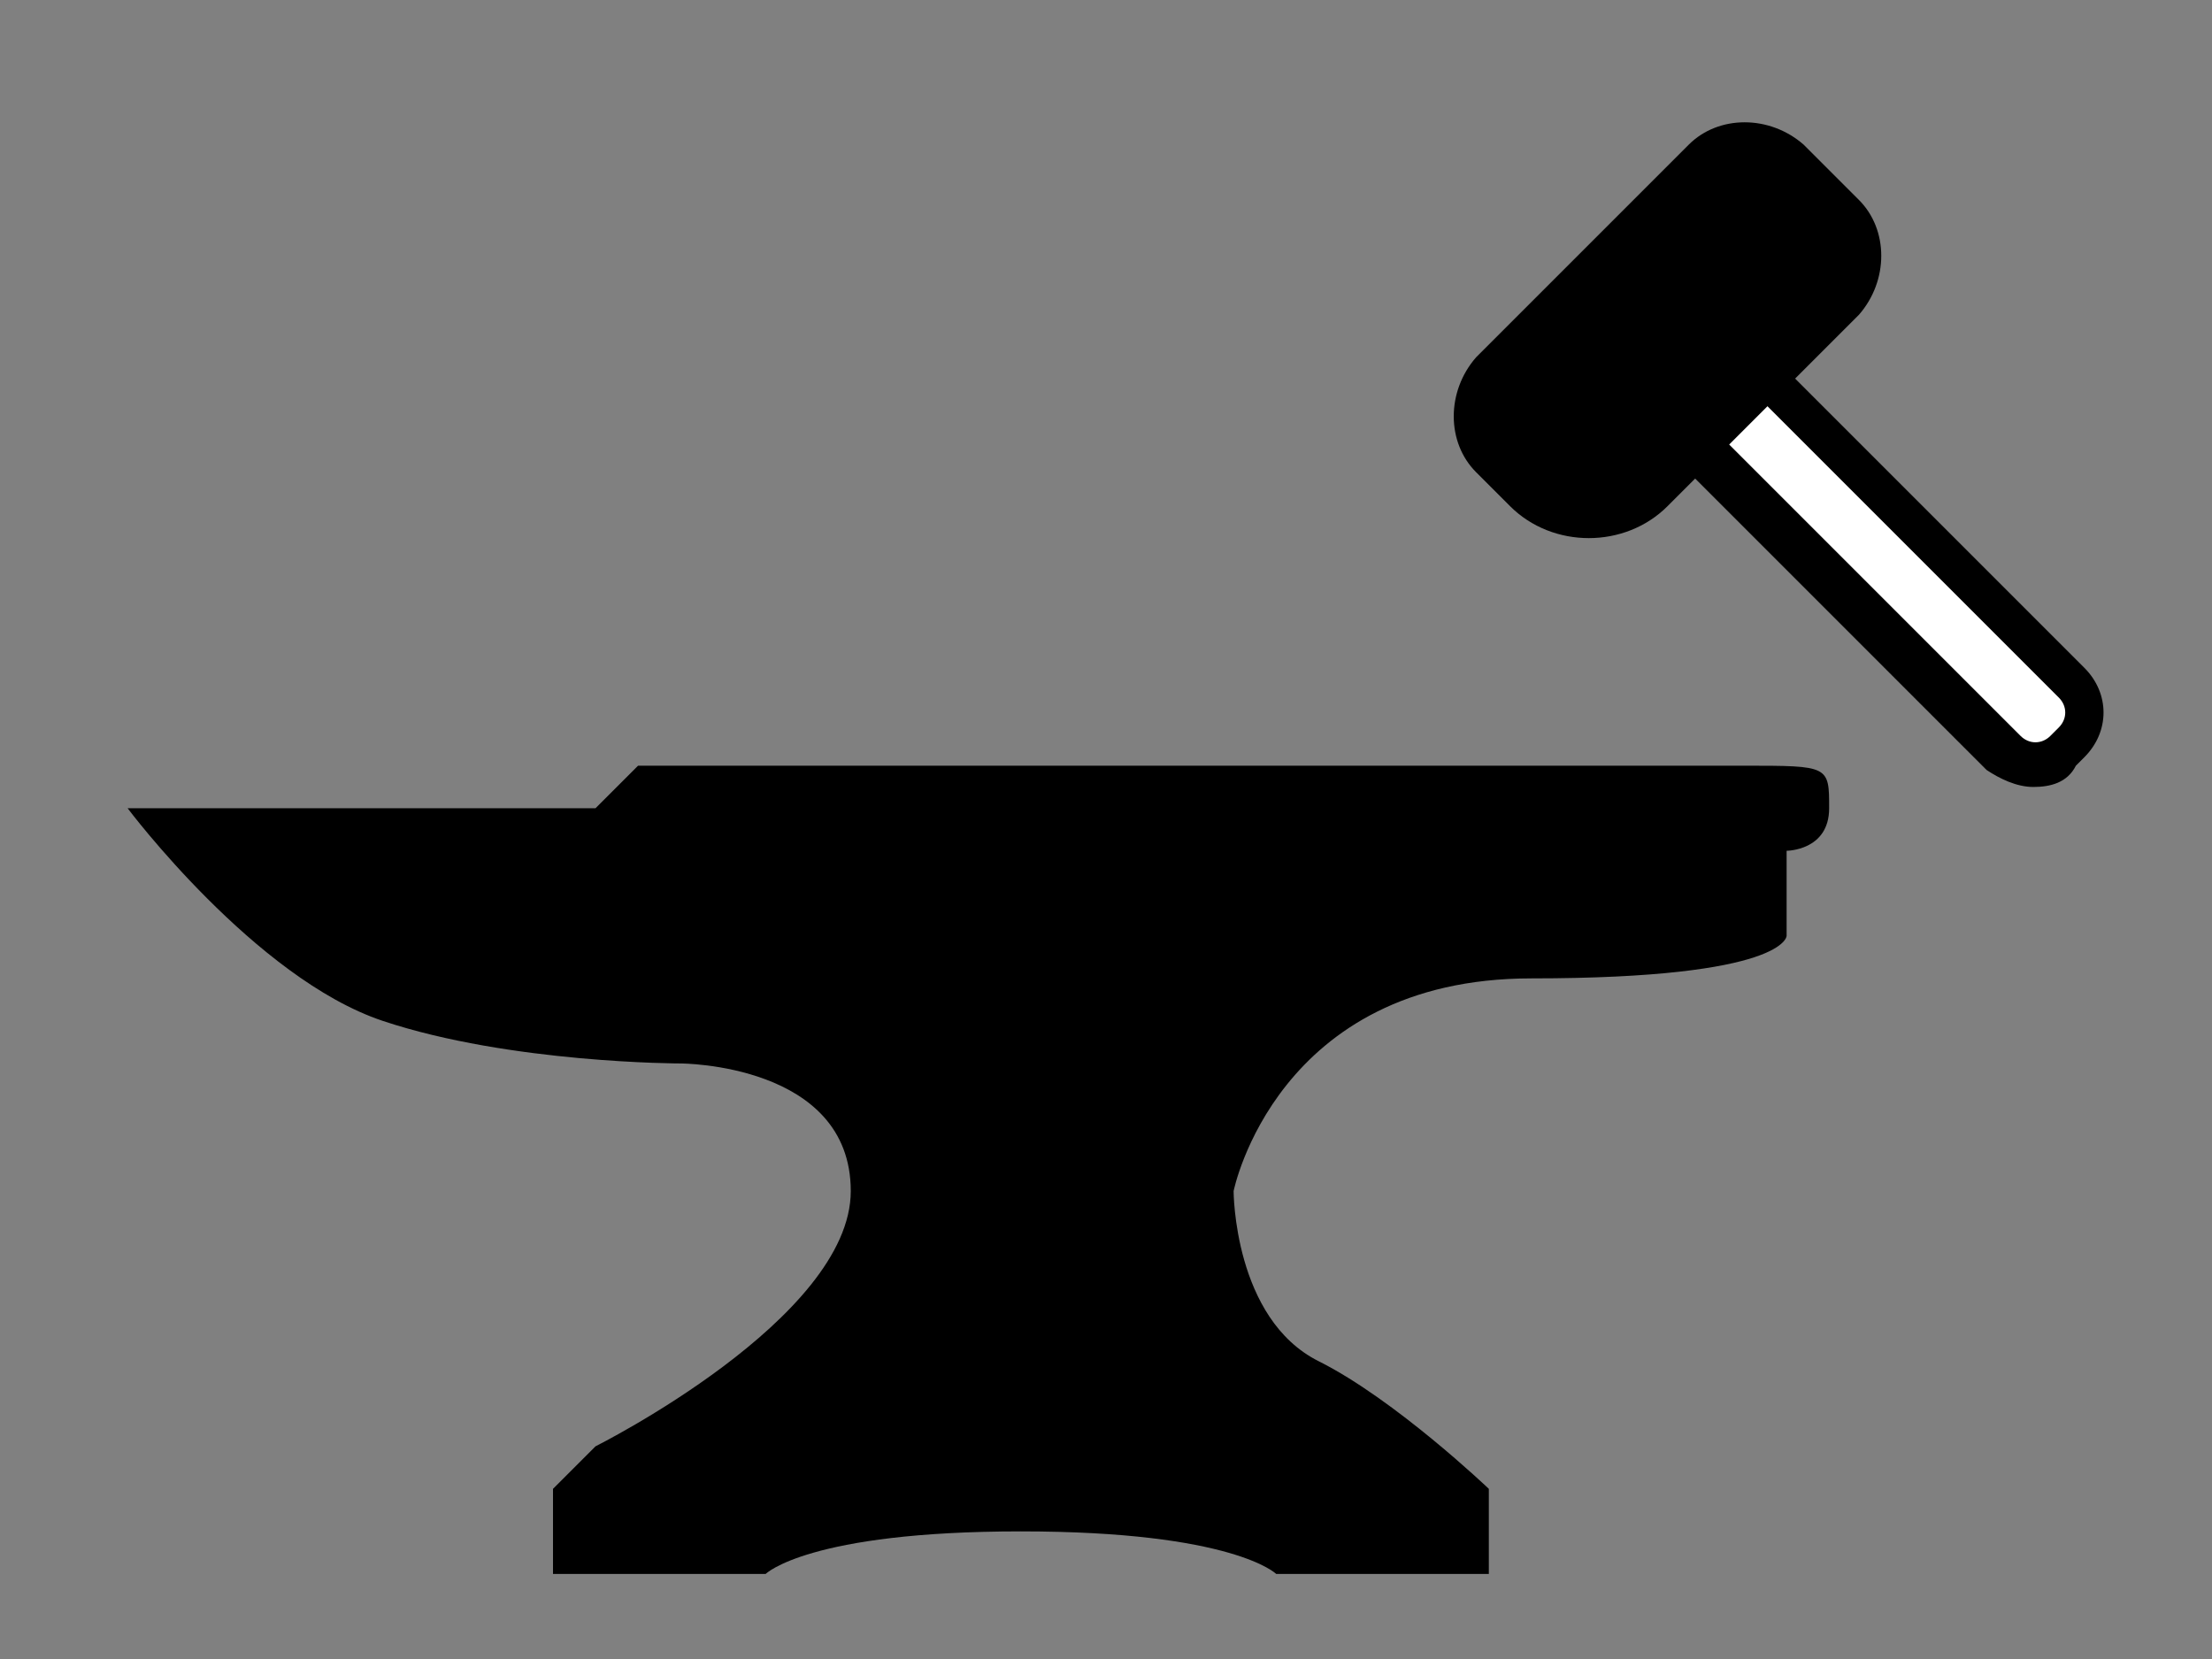
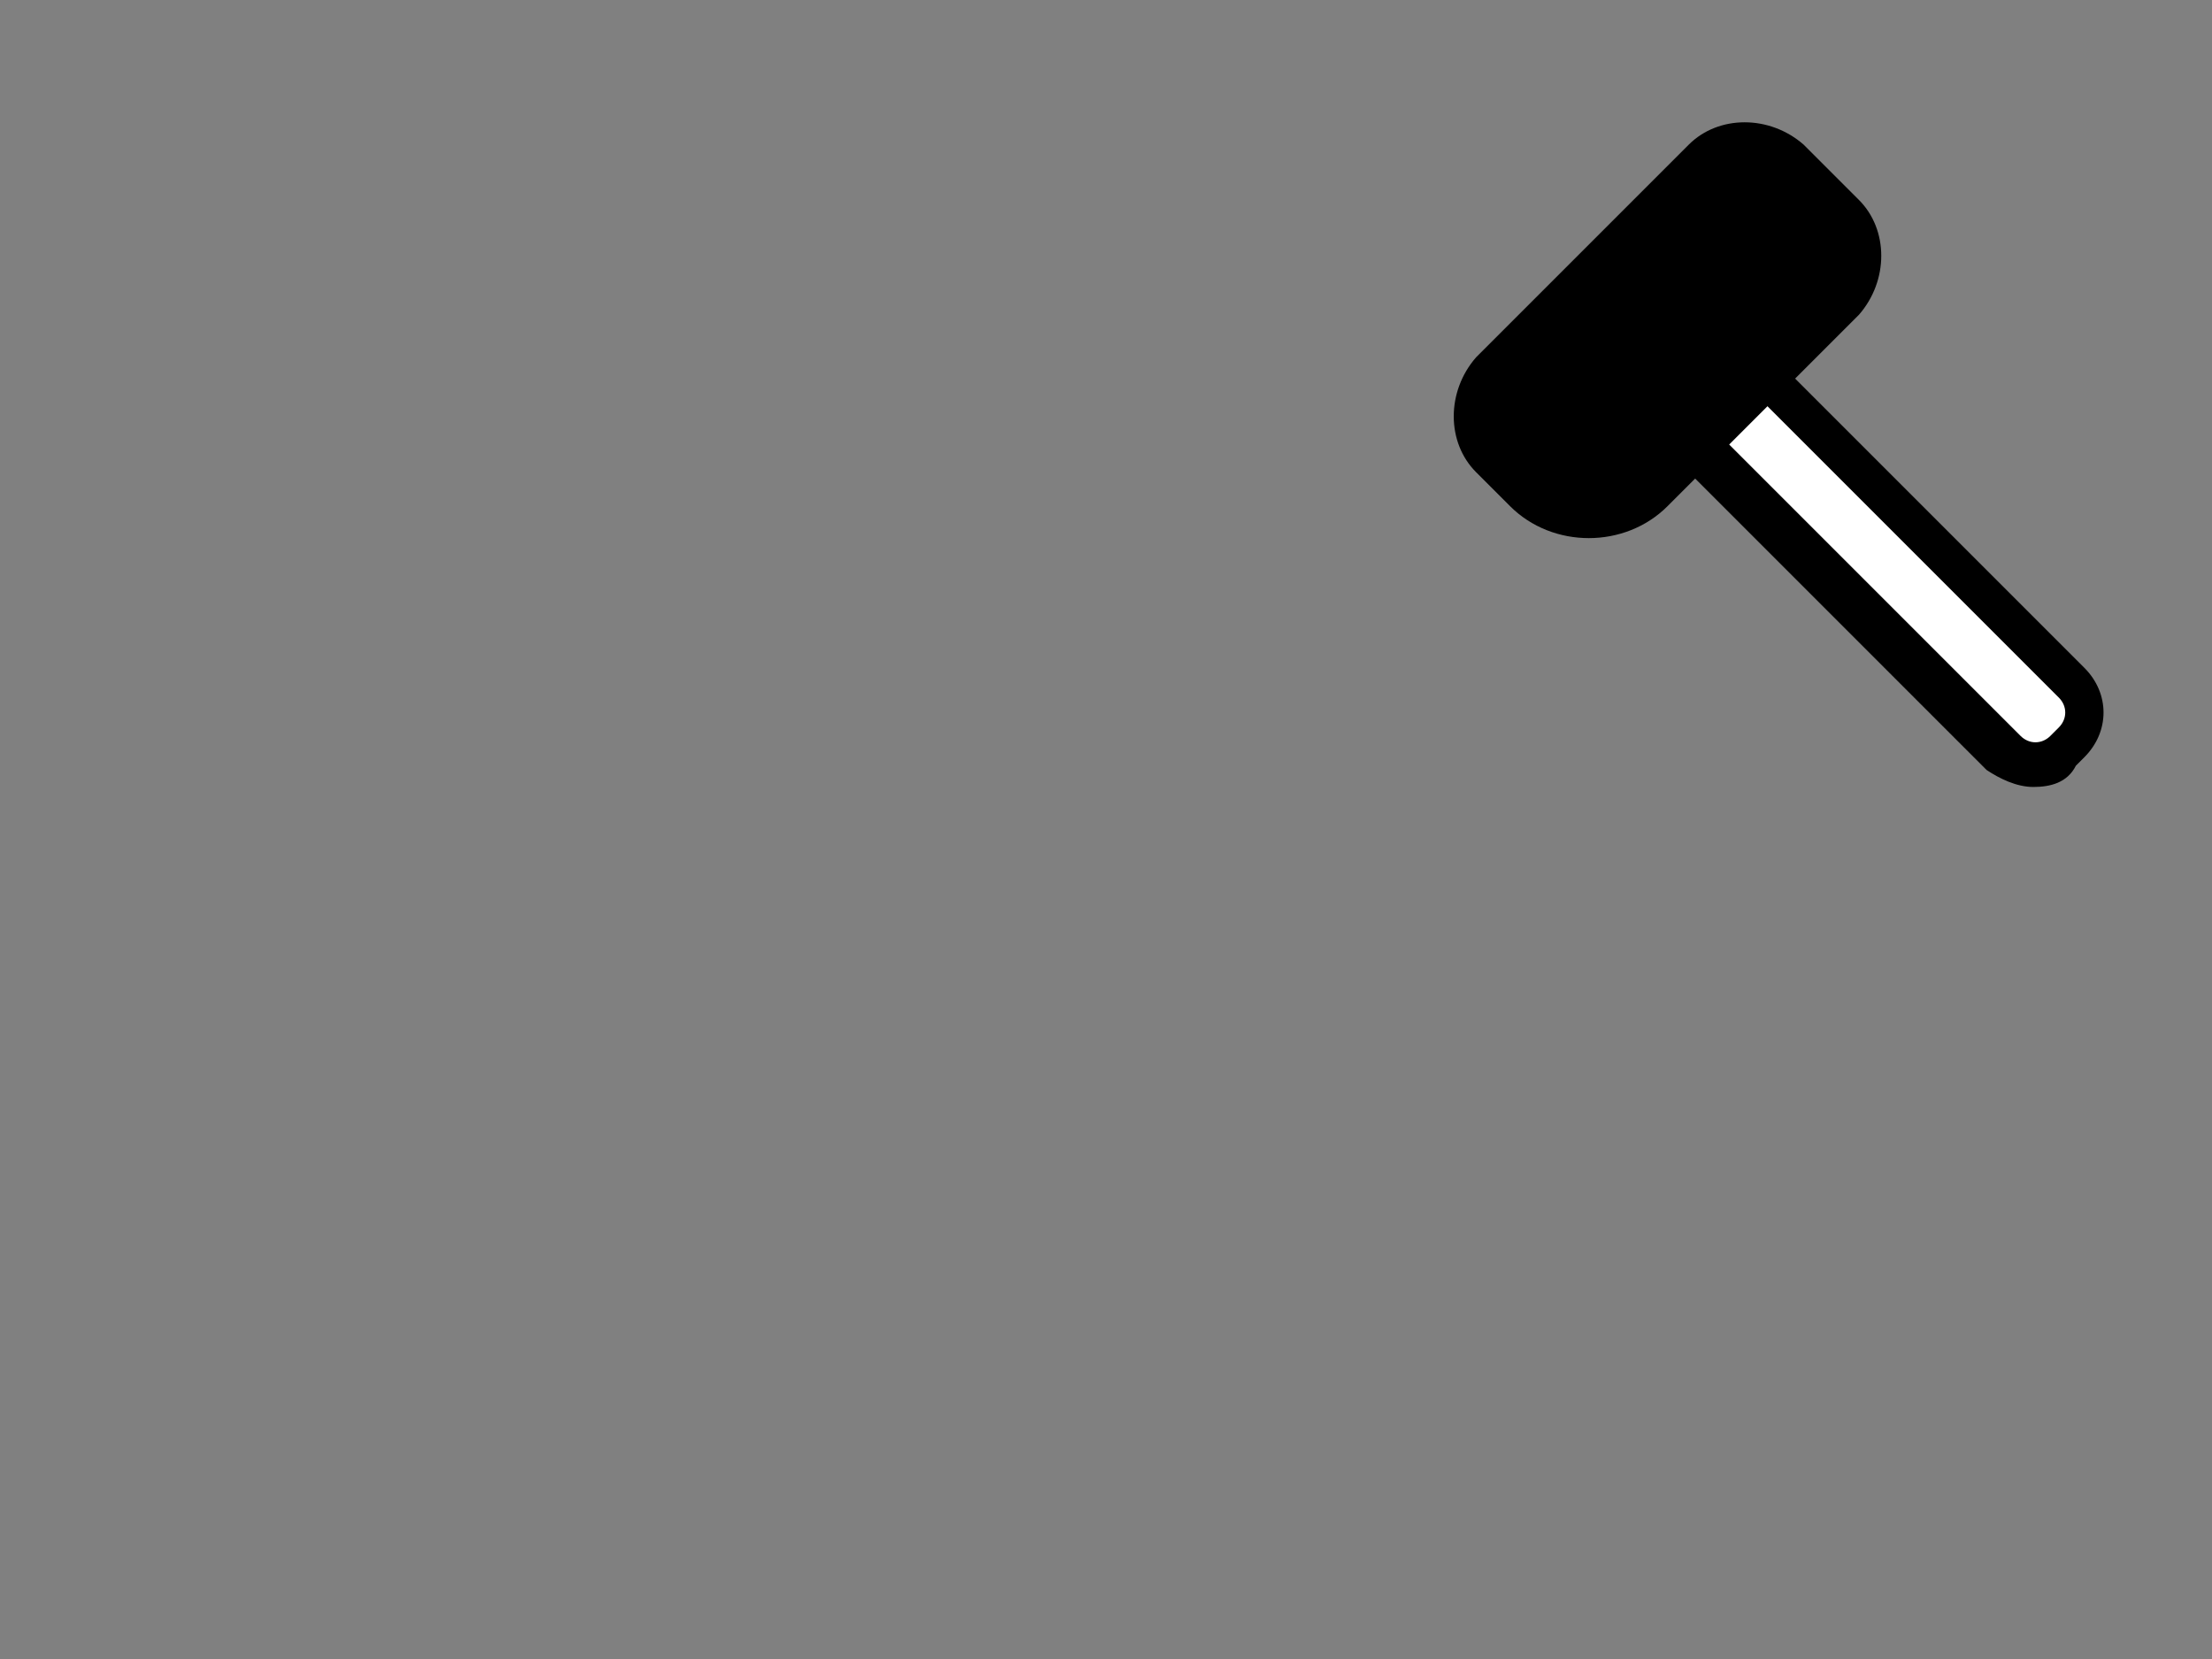
<svg xmlns="http://www.w3.org/2000/svg" viewBox="0 0 52 39">
  <rect x="0" y="0" width="52" height="39" fill="#808080" stroke="none" />
  <style type="text/css">.st0{fill:#FFFFFF;} .st1{fill:#111111;} .st2{fill:#FFFFFF;stroke:#000000;stroke-width:2;stroke-miterlimit:10;} .st3{fill:#FFFFFF;stroke:#000000;stroke-miterlimit:10;} .st4{fill:none;stroke:#000000;stroke-miterlimit:10;} .st5{fill:none;stroke:#000000;stroke-width:3;stroke-linecap:round;stroke-miterlimit:10;} .st6{fill:#FFFFFF;stroke:#000000;stroke-linejoin:round;stroke-miterlimit:10;}</style>
  <path class="st0" d="m48.7 17.5-0.2 0.2c-0.4 0.4-1 0.4-1.4 0l-8.5-8.5c-0.4-0.4-0.4-1 0-1.4l0.2-0.2c0.4-0.4 1-0.4 1.4 0l8.5 8.5c0.4 0.4 0.4 1 0 1.4z" />
  <path d="m47.8 18.5c-0.4 0-0.8-0.2-1.1-0.4l-8.5-8.5c-0.3-0.3-0.4-0.7-0.4-1.1s0.2-0.8 0.4-1.1l0.2-0.2c0.6-0.6 1.5-0.6 2.1 0l8.5 8.5c0.6 0.6 0.6 1.5 0 2.1l-0.2 0.2c-0.2 0.4-0.6 0.5-1 0.5zm-8.3-10.7c-0.1 0-0.3 0-0.3 0.1l-0.2 0.2c-0.2 0.2-0.2 0.5 0 0.7l8.5 8.5c0.2 0.2 0.5 0.2 0.7 0l0.2-0.2c0.2-0.2 0.2-0.5 0-0.7l-8.5-8.5c-0.1-0.1-0.2-0.1-0.4-0.1z" />
-   <path d="m41 18h-26l-1 1h-11s3 4 6 5 7 1 7 1 4 0 4 3-6 6-6 6l-1 1v2h5s1-1 6-1 6 1 6 1h5v-2s-2.2-2.1-4-3c-2-1-2-4-2-4s1-5 7-5 6-1 6-1v-2s1 0 1-1 0-1-2-1z" />
  <path d="m34.7 8.4 5-5c0.7-0.7 1.9-0.7 2.7 0l1.3 1.3c0.7 0.7 0.7 1.9 0 2.7l-4.5 4.5c-1 1-2.7 1-3.7 0l-0.8-0.8c-0.7-0.7-0.7-1.9 0-2.7z" />
</svg>